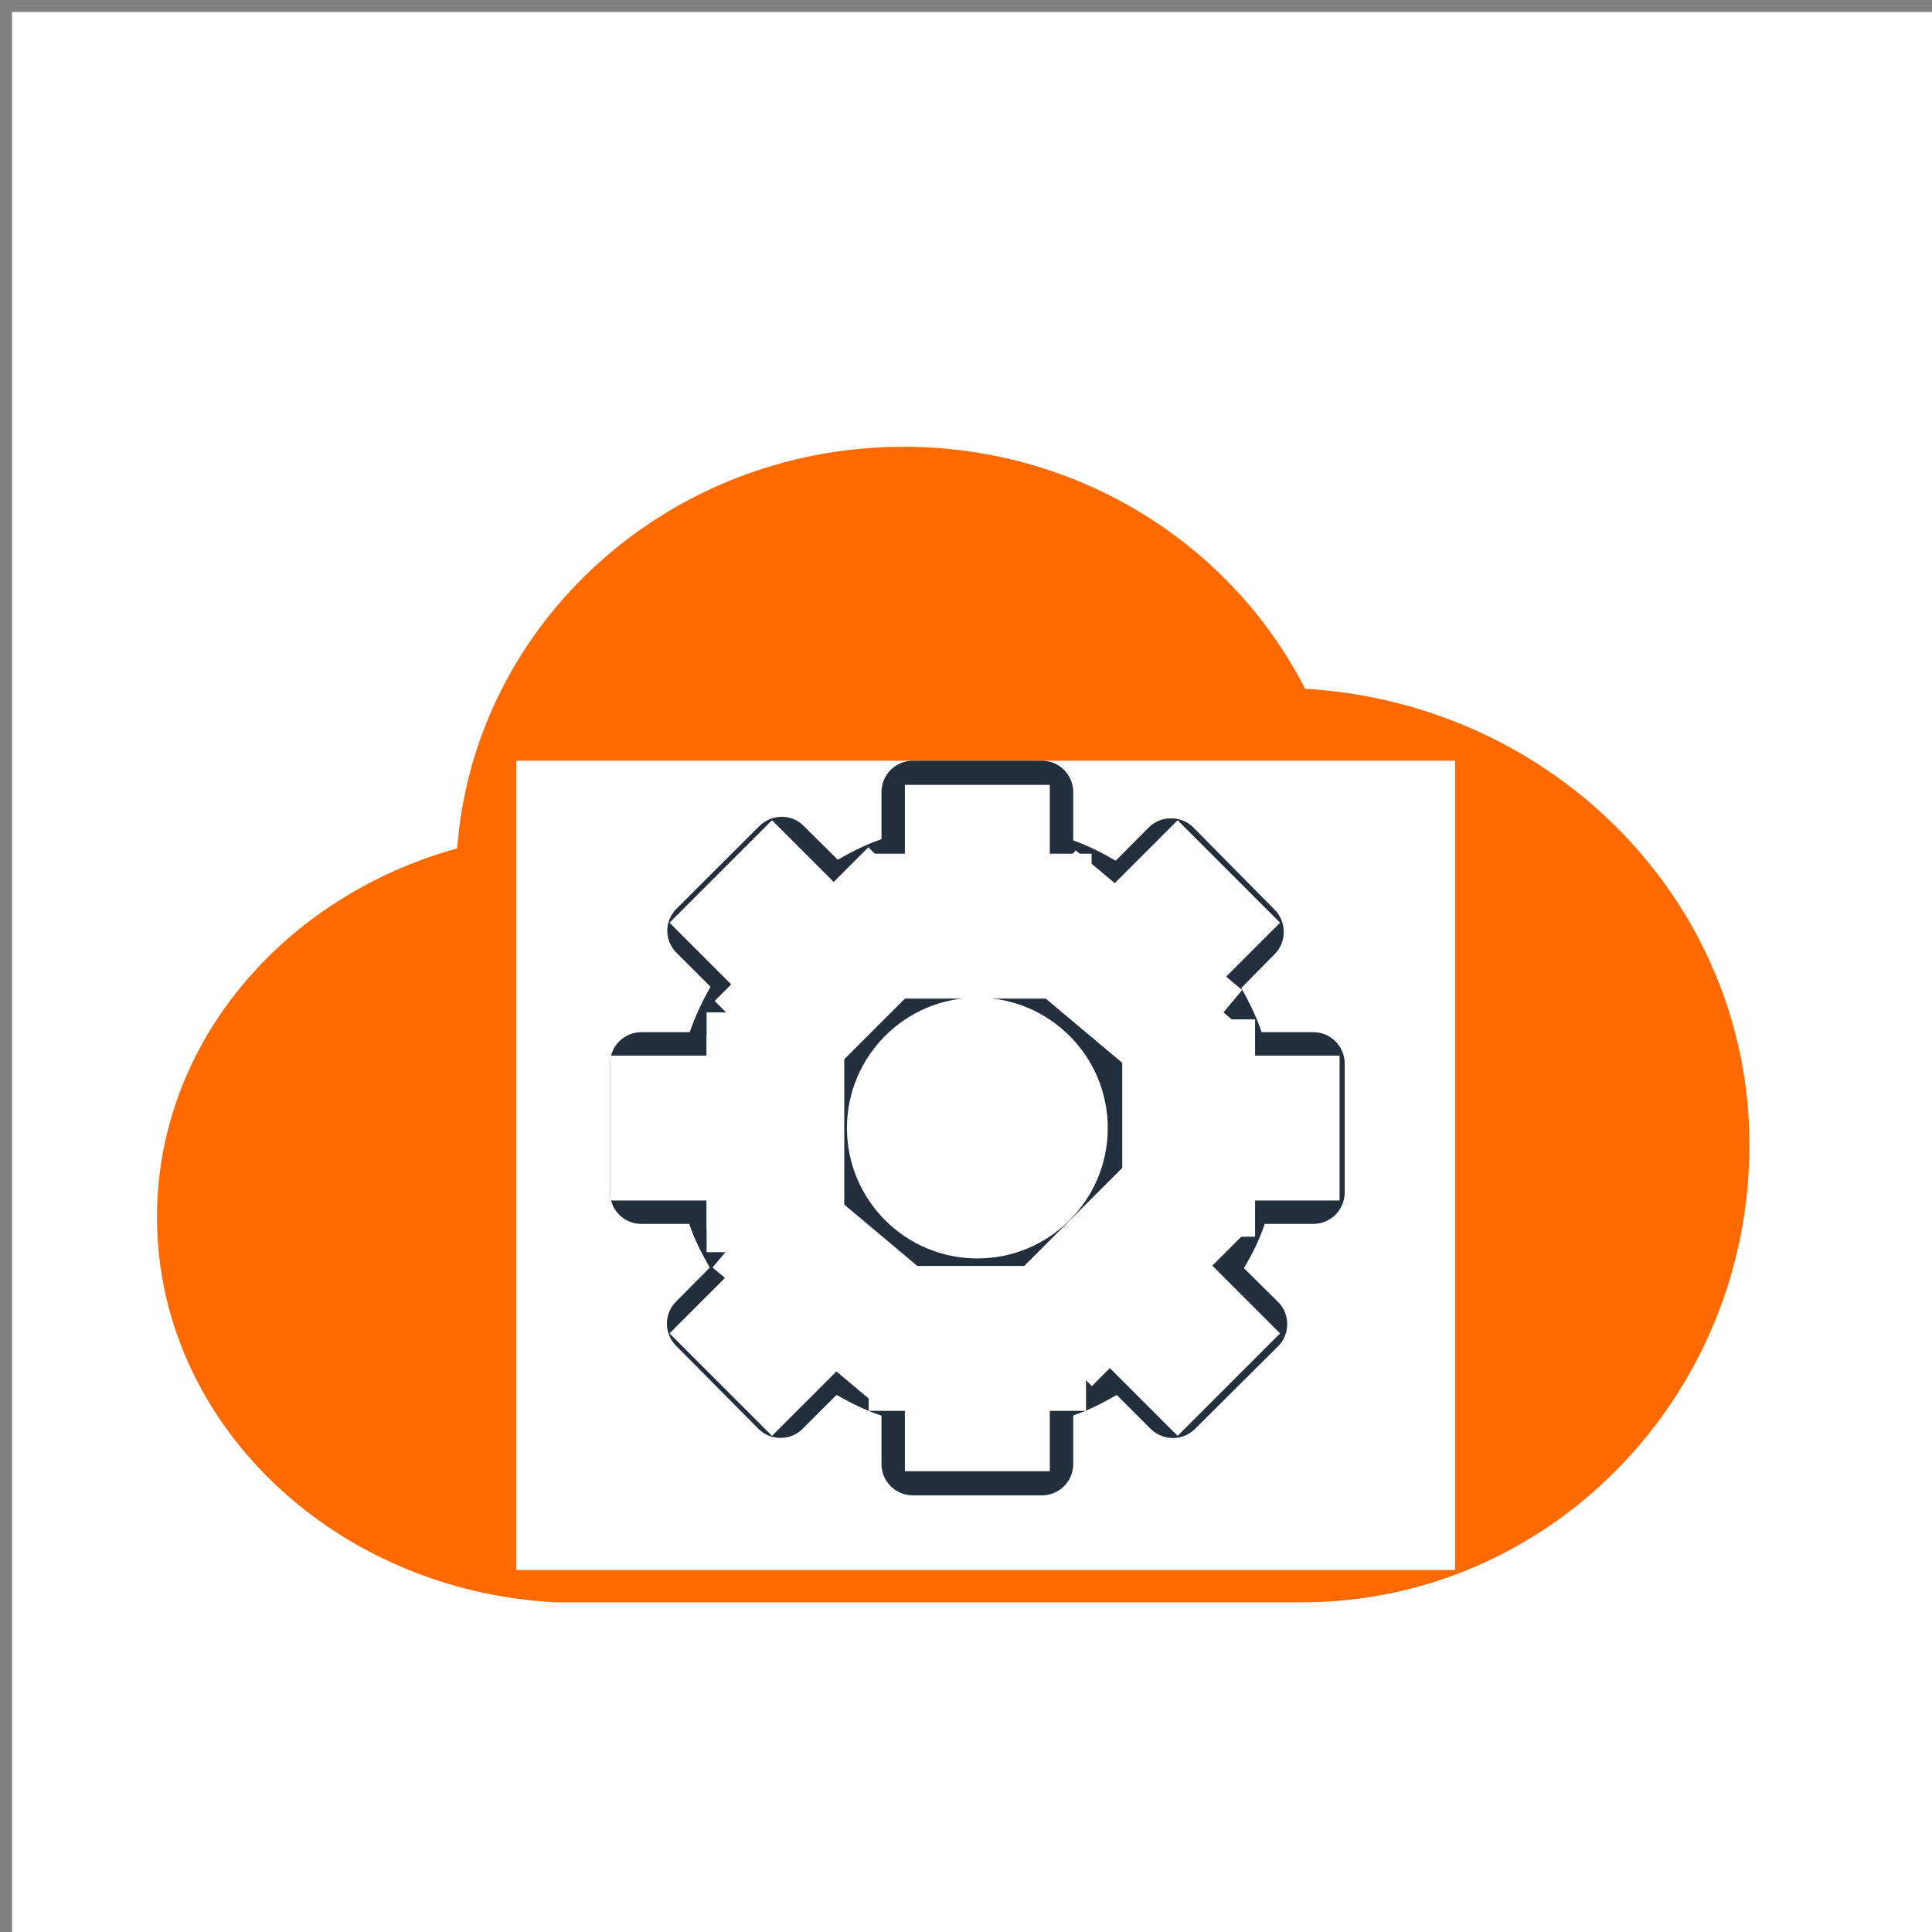
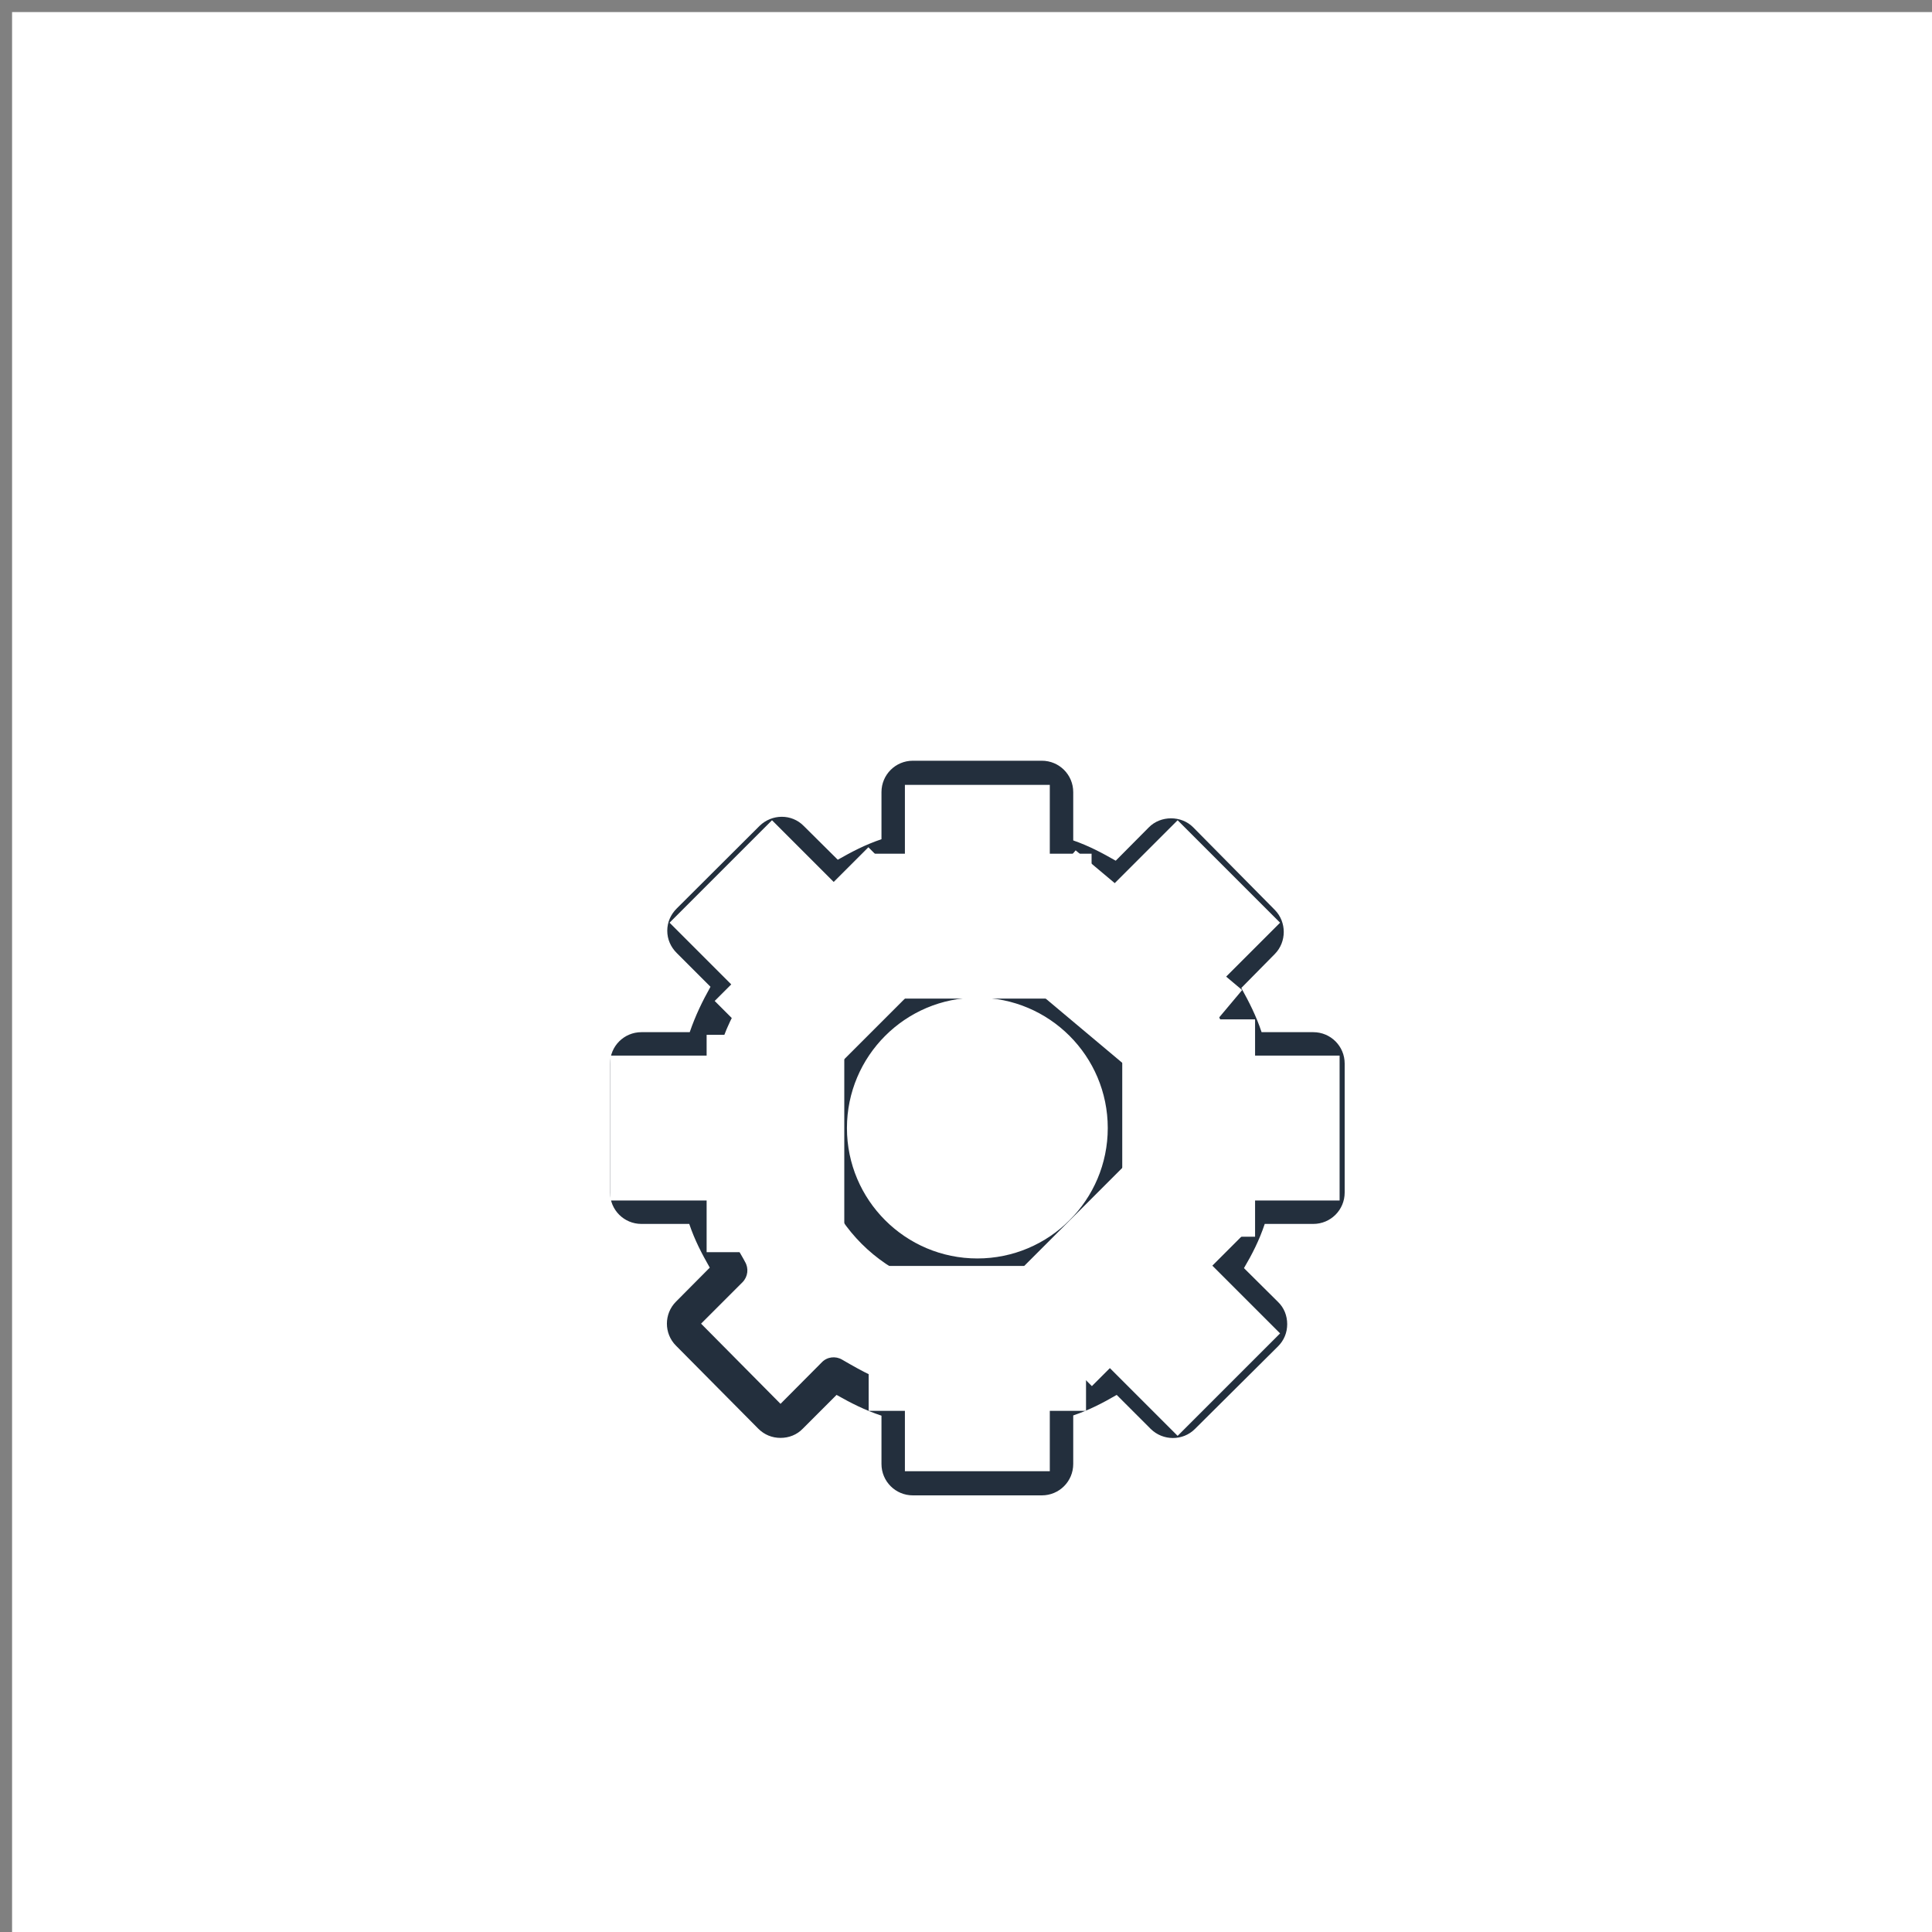
<svg xmlns="http://www.w3.org/2000/svg" style="background: transparent; background-color: transparent; color-scheme: light dark;" version="1.1" width="80px" height="80px" viewBox="-0.5 -0.5 80 80" content="&lt;mxfile host=&quot;app.diagrams.net&quot; agent=&quot;Mozilla/5.0 (Macintosh; Intel Mac OS X 10_15_7) AppleWebKit/537.36 (KHTML, like Gecko) Chrome/139.0.0.0 Safari/537.36&quot; version=&quot;28.1.1&quot; scale=&quot;1&quot; border=&quot;0&quot;&gt;&#10;  &lt;diagram name=&quot;Page-1&quot; id=&quot;95Se9y8LlwbCHDbbrloZ&quot;&gt;&#10;    &lt;mxGraphModel dx=&quot;574&quot; dy=&quot;299&quot; grid=&quot;1&quot; gridSize=&quot;10&quot; guides=&quot;1&quot; tooltips=&quot;1&quot; connect=&quot;1&quot; arrows=&quot;1&quot; fold=&quot;1&quot; page=&quot;1&quot; pageScale=&quot;1&quot; pageWidth=&quot;850&quot; pageHeight=&quot;1100&quot; math=&quot;0&quot; shadow=&quot;0&quot;&gt;&#10;      &lt;root&gt;&#10;        &lt;mxCell id=&quot;0&quot; /&gt;&#10;        &lt;mxCell id=&quot;1&quot; parent=&quot;0&quot; /&gt;&#10;        &lt;mxCell id=&quot;RmAeKXWPclnLpPCaMLSa-3&quot; value=&quot;&quot; style=&quot;rounded=0;whiteSpace=wrap;html=1;strokeColor=none;fillColor=light-dark(#FFFFFF,#E9690E);&quot; vertex=&quot;1&quot; parent=&quot;1&quot;&gt;&#10;          &lt;mxGeometry x=&quot;60&quot; y=&quot;360&quot; width=&quot;80&quot; height=&quot;80&quot; as=&quot;geometry&quot; /&gt;&#10;        &lt;/mxCell&gt;&#10;        &lt;mxCell id=&quot;RmAeKXWPclnLpPCaMLSa-8&quot; value=&quot;&quot; style=&quot;shape=flexArrow;endArrow=classic;html=1;rounded=0;width=11.389;endSize=3.022;endWidth=5.855;strokeColor=none;fillColor=light-dark(#FFFFFF,#FFFFFF);&quot; edge=&quot;1&quot; parent=&quot;1&quot;&gt;&#10;          &lt;mxGeometry width=&quot;50&quot; height=&quot;50&quot; relative=&quot;1&quot; as=&quot;geometry&quot;&gt;&#10;            &lt;mxPoint x=&quot;97.558&quot; y=&quot;407.627&quot; as=&quot;sourcePoint&quot; /&gt;&#10;            &lt;mxPoint x=&quot;132.94&quot; y=&quot;377&quot; as=&quot;targetPoint&quot; /&gt;&#10;          &lt;/mxGeometry&gt;&#10;        &lt;/mxCell&gt;&#10;        &lt;mxCell id=&quot;RmAeKXWPclnLpPCaMLSa-6&quot; value=&quot;&quot; style=&quot;group&quot; vertex=&quot;1&quot; connectable=&quot;0&quot; parent=&quot;1&quot;&gt;&#10;          &lt;mxGeometry x=&quot;66&quot; y=&quot;378&quot; width=&quot;65.94&quot; height=&quot;47.85&quot; as=&quot;geometry&quot; /&gt;&#10;        &lt;/mxCell&gt;&#10;        &lt;mxCell id=&quot;RmAeKXWPclnLpPCaMLSa-4&quot; value=&quot;&quot; style=&quot;points=[];aspect=fixed;html=1;align=center;shadow=0;dashed=0;fillColor=light-dark(#FF6A00,#FFFFFF);strokeColor=none;shape=mxgraph.alibaba_cloud.miniappdev;&quot; vertex=&quot;1&quot; parent=&quot;RmAeKXWPclnLpPCaMLSa-6&quot;&gt;&#10;          &lt;mxGeometry width=&quot;65.94&quot; height=&quot;47.847&quot; as=&quot;geometry&quot; /&gt;&#10;        &lt;/mxCell&gt;&#10;        &lt;mxCell id=&quot;RmAeKXWPclnLpPCaMLSa-5&quot; value=&quot;&quot; style=&quot;rounded=0;whiteSpace=wrap;html=1;fillColor=light-dark(#FFFFFF,#FFFFFF);strokeColor=none;&quot; vertex=&quot;1&quot; parent=&quot;RmAeKXWPclnLpPCaMLSa-6&quot;&gt;&#10;          &lt;mxGeometry x=&quot;14.877&quot; y=&quot;13.001&quot; width=&quot;38.867&quot; height=&quot;33.508&quot; as=&quot;geometry&quot; /&gt;&#10;        &lt;/mxCell&gt;&#10;        &lt;mxCell id=&quot;RmAeKXWPclnLpPCaMLSa-32&quot; value=&quot;&quot; style=&quot;group&quot; vertex=&quot;1&quot; connectable=&quot;0&quot; parent=&quot;RmAeKXWPclnLpPCaMLSa-6&quot;&gt;&#10;          &lt;mxGeometry x=&quot;18.76&quot; y=&quot;13&quot; width=&quot;30.424&quot; height=&quot;30.424&quot; as=&quot;geometry&quot; /&gt;&#10;        &lt;/mxCell&gt;&#10;        &lt;mxCell id=&quot;RmAeKXWPclnLpPCaMLSa-9&quot; value=&quot;&quot; style=&quot;outlineConnect=0;fontColor=#232F3E;gradientColor=none;fillColor=light-dark(#232F3D,#E9690E);strokeColor=none;dashed=0;verticalLabelPosition=bottom;verticalAlign=top;align=center;html=1;fontSize=12;fontStyle=0;aspect=fixed;pointerEvents=1;shape=mxgraph.aws4.gear;shadow=0;fillStyle=auto;&quot; vertex=&quot;1&quot; parent=&quot;RmAeKXWPclnLpPCaMLSa-32&quot;&gt;&#10;          &lt;mxGeometry width=&quot;30.42&quot; height=&quot;30.42&quot; as=&quot;geometry&quot; /&gt;&#10;        &lt;/mxCell&gt;&#10;        &lt;mxCell id=&quot;RmAeKXWPclnLpPCaMLSa-12&quot; value=&quot;&quot; style=&quot;rounded=0;whiteSpace=wrap;html=1;strokeColor=none;fillColor=light-dark(#FFFFFF,#E9690E);rotation=90;&quot; vertex=&quot;1&quot; parent=&quot;RmAeKXWPclnLpPCaMLSa-32&quot;&gt;&#10;          &lt;mxGeometry x=&quot;13.21&quot; y=&quot;5.684341886080802e-14&quot; width=&quot;4&quot; height=&quot;6&quot; as=&quot;geometry&quot; /&gt;&#10;        &lt;/mxCell&gt;&#10;        &lt;mxCell id=&quot;RmAeKXWPclnLpPCaMLSa-13&quot; value=&quot;&quot; style=&quot;rounded=0;whiteSpace=wrap;html=1;strokeColor=none;fillColor=light-dark(#FFFFFF,#E9690E);rotation=135;&quot; vertex=&quot;1&quot; parent=&quot;RmAeKXWPclnLpPCaMLSa-32&quot;&gt;&#10;          &lt;mxGeometry x=&quot;22.21&quot; y=&quot;3&quot; width=&quot;4&quot; height=&quot;6&quot; as=&quot;geometry&quot; /&gt;&#10;        &lt;/mxCell&gt;&#10;        &lt;mxCell id=&quot;RmAeKXWPclnLpPCaMLSa-14&quot; value=&quot;&quot; style=&quot;rounded=0;whiteSpace=wrap;html=1;strokeColor=none;fillColor=light-dark(#FFFFFF,#E9690E);rotation=90;&quot; vertex=&quot;1&quot; parent=&quot;RmAeKXWPclnLpPCaMLSa-32&quot;&gt;&#10;          &lt;mxGeometry x=&quot;13.21&quot; y=&quot;24.42&quot; width=&quot;4&quot; height=&quot;6&quot; as=&quot;geometry&quot; /&gt;&#10;        &lt;/mxCell&gt;&#10;        &lt;mxCell id=&quot;RmAeKXWPclnLpPCaMLSa-15&quot; value=&quot;&quot; style=&quot;rounded=0;whiteSpace=wrap;html=1;strokeColor=none;fillColor=light-dark(#FFFFFF,#E9690E);rotation=-180;&quot; vertex=&quot;1&quot; parent=&quot;RmAeKXWPclnLpPCaMLSa-32&quot;&gt;&#10;          &lt;mxGeometry x=&quot;26.21&quot; y=&quot;12.21&quot; width=&quot;4&quot; height=&quot;6&quot; as=&quot;geometry&quot; /&gt;&#10;        &lt;/mxCell&gt;&#10;        &lt;mxCell id=&quot;RmAeKXWPclnLpPCaMLSa-16&quot; value=&quot;&quot; style=&quot;rounded=0;whiteSpace=wrap;html=1;strokeColor=none;fillColor=light-dark(#FFFFFF,#E9690E);rotation=-180;&quot; vertex=&quot;1&quot; parent=&quot;RmAeKXWPclnLpPCaMLSa-32&quot;&gt;&#10;          &lt;mxGeometry y=&quot;12.21&quot; width=&quot;5&quot; height=&quot;6&quot; as=&quot;geometry&quot; /&gt;&#10;        &lt;/mxCell&gt;&#10;        &lt;mxCell id=&quot;RmAeKXWPclnLpPCaMLSa-17&quot; value=&quot;&quot; style=&quot;rounded=0;whiteSpace=wrap;html=1;strokeColor=none;fillColor=light-dark(#FFFFFF,#E9690E);rotation=135;&quot; vertex=&quot;1&quot; parent=&quot;RmAeKXWPclnLpPCaMLSa-32&quot;&gt;&#10;          &lt;mxGeometry x=&quot;3.996&quot; y=&quot;21.416&quot; width=&quot;4&quot; height=&quot;6&quot; as=&quot;geometry&quot; /&gt;&#10;        &lt;/mxCell&gt;&#10;        &lt;mxCell id=&quot;RmAeKXWPclnLpPCaMLSa-18&quot; value=&quot;&quot; style=&quot;rounded=0;whiteSpace=wrap;html=1;strokeColor=none;fillColor=light-dark(#FFFFFF,#E9690E);rotation=-135;&quot; vertex=&quot;1&quot; parent=&quot;RmAeKXWPclnLpPCaMLSa-32&quot;&gt;&#10;          &lt;mxGeometry x=&quot;22.206&quot; y=&quot;21.416&quot; width=&quot;4&quot; height=&quot;6&quot; as=&quot;geometry&quot; /&gt;&#10;        &lt;/mxCell&gt;&#10;        &lt;mxCell id=&quot;RmAeKXWPclnLpPCaMLSa-19&quot; value=&quot;&quot; style=&quot;rounded=0;whiteSpace=wrap;html=1;strokeColor=none;fillColor=light-dark(#FFFFFF,#E9690E);rotation=-135;&quot; vertex=&quot;1&quot; parent=&quot;RmAeKXWPclnLpPCaMLSa-32&quot;&gt;&#10;          &lt;mxGeometry x=&quot;3.996&quot; y=&quot;2.996&quot; width=&quot;4&quot; height=&quot;6&quot; as=&quot;geometry&quot; /&gt;&#10;        &lt;/mxCell&gt;&#10;        &lt;mxCell id=&quot;RmAeKXWPclnLpPCaMLSa-20&quot; value=&quot;&quot; style=&quot;rounded=0;whiteSpace=wrap;html=1;strokeColor=none;fillColor=light-dark(#FFFFFF,#E9690E);rotation=90;&quot; vertex=&quot;1&quot; parent=&quot;RmAeKXWPclnLpPCaMLSa-32&quot;&gt;&#10;          &lt;mxGeometry x=&quot;12.44&quot; y=&quot;2.35&quot; width=&quot;6&quot; height=&quot;9&quot; as=&quot;geometry&quot; /&gt;&#10;        &lt;/mxCell&gt;&#10;        &lt;mxCell id=&quot;RmAeKXWPclnLpPCaMLSa-21&quot; value=&quot;&quot; style=&quot;rounded=0;whiteSpace=wrap;html=1;strokeColor=none;fillColor=light-dark(#FFFFFF,#E9690E);rotation=90;&quot; vertex=&quot;1&quot; parent=&quot;RmAeKXWPclnLpPCaMLSa-32&quot;&gt;&#10;          &lt;mxGeometry x=&quot;12.21&quot; y=&quot;19.42&quot; width=&quot;6&quot; height=&quot;9&quot; as=&quot;geometry&quot; /&gt;&#10;        &lt;/mxCell&gt;&#10;        &lt;mxCell id=&quot;RmAeKXWPclnLpPCaMLSa-22&quot; value=&quot;&quot; style=&quot;rounded=0;whiteSpace=wrap;html=1;strokeColor=none;fillColor=light-dark(#FFFFFF,#E9690E);rotation=-180;&quot; vertex=&quot;1&quot; parent=&quot;RmAeKXWPclnLpPCaMLSa-32&quot;&gt;&#10;          &lt;mxGeometry x=&quot;21.21&quot; y=&quot;10.71&quot; width=&quot;5.5&quot; height=&quot;9&quot; as=&quot;geometry&quot; /&gt;&#10;        &lt;/mxCell&gt;&#10;        &lt;mxCell id=&quot;RmAeKXWPclnLpPCaMLSa-24&quot; value=&quot;&quot; style=&quot;rounded=0;whiteSpace=wrap;html=1;strokeColor=none;fillColor=light-dark(#FFFFFF,#E9690E);rotation=-180;&quot; vertex=&quot;1&quot; parent=&quot;RmAeKXWPclnLpPCaMLSa-32&quot;&gt;&#10;          &lt;mxGeometry x=&quot;4&quot; y=&quot;10.42&quot; width=&quot;5.5&quot; height=&quot;9&quot; as=&quot;geometry&quot; /&gt;&#10;        &lt;/mxCell&gt;&#10;        &lt;mxCell id=&quot;RmAeKXWPclnLpPCaMLSa-25&quot; value=&quot;&quot; style=&quot;rounded=0;whiteSpace=wrap;html=1;strokeColor=none;fillColor=light-dark(#FFFFFF,#E9690E);rotation=-135;&quot; vertex=&quot;1&quot; parent=&quot;RmAeKXWPclnLpPCaMLSa-32&quot;&gt;&#10;          &lt;mxGeometry x=&quot;6.71&quot; y=&quot;4.21&quot; width=&quot;5.5&quot; height=&quot;9&quot; as=&quot;geometry&quot; /&gt;&#10;        &lt;/mxCell&gt;&#10;        &lt;mxCell id=&quot;RmAeKXWPclnLpPCaMLSa-26&quot; value=&quot;&quot; style=&quot;rounded=0;whiteSpace=wrap;html=1;strokeColor=none;fillColor=light-dark(#FFFFFF,#E9690E);rotation=-135;&quot; vertex=&quot;1&quot; parent=&quot;RmAeKXWPclnLpPCaMLSa-32&quot;&gt;&#10;          &lt;mxGeometry x=&quot;18.437&quot; y=&quot;16.267&quot; width=&quot;5.5&quot; height=&quot;9&quot; as=&quot;geometry&quot; /&gt;&#10;        &lt;/mxCell&gt;&#10;        &lt;mxCell id=&quot;RmAeKXWPclnLpPCaMLSa-27&quot; value=&quot;&quot; style=&quot;rounded=0;whiteSpace=wrap;html=1;strokeColor=none;fillColor=light-dark(#FFFFFF,#E9690E);rotation=-50;&quot; vertex=&quot;1&quot; parent=&quot;RmAeKXWPclnLpPCaMLSa-32&quot;&gt;&#10;          &lt;mxGeometry x=&quot;18.207&quot; y=&quot;4.207&quot; width=&quot;5.5&quot; height=&quot;9&quot; as=&quot;geometry&quot; /&gt;&#10;        &lt;/mxCell&gt;&#10;        &lt;mxCell id=&quot;RmAeKXWPclnLpPCaMLSa-28&quot; value=&quot;&quot; style=&quot;rounded=0;whiteSpace=wrap;html=1;strokeColor=none;fillColor=light-dark(#FFFFFF,#E9690E);rotation=-50;&quot; vertex=&quot;1&quot; parent=&quot;RmAeKXWPclnLpPCaMLSa-32&quot;&gt;&#10;          &lt;mxGeometry x=&quot;6.715&quot; y=&quot;17.269&quot; width=&quot;5.5&quot; height=&quot;9&quot; as=&quot;geometry&quot; /&gt;&#10;        &lt;/mxCell&gt;&#10;        &lt;mxCell id=&quot;RmAeKXWPclnLpPCaMLSa-30&quot; value=&quot;&quot; style=&quot;rounded=0;whiteSpace=wrap;html=1;strokeColor=none;fillColor=light-dark(#FFFFFF,#E9690E);rotation=-180;&quot; vertex=&quot;1&quot; parent=&quot;RmAeKXWPclnLpPCaMLSa-32&quot;&gt;&#10;          &lt;mxGeometry x=&quot;4&quot; y=&quot;11.35&quot; width=&quot;5.7&quot; height=&quot;9&quot; as=&quot;geometry&quot; /&gt;&#10;        &lt;/mxCell&gt;&#10;        &lt;mxCell id=&quot;RmAeKXWPclnLpPCaMLSa-31&quot; value=&quot;&quot; style=&quot;rounded=0;whiteSpace=wrap;html=1;strokeColor=none;fillColor=light-dark(#FFFFFF,#E9690E);rotation=-50;&quot; vertex=&quot;1&quot; parent=&quot;RmAeKXWPclnLpPCaMLSa-32&quot;&gt;&#10;          &lt;mxGeometry x=&quot;19.445&quot; y=&quot;5.209&quot; width=&quot;4&quot; height=&quot;9&quot; as=&quot;geometry&quot; /&gt;&#10;        &lt;/mxCell&gt;&#10;      &lt;/root&gt;&#10;    &lt;/mxGraphModel&gt;&#10;  &lt;/diagram&gt;&#10;&lt;/mxfile&gt;&#10;">
  <rect x="-0.5" y="-0.5" width="80" height="80" fill="#808080" stroke="none" />
  <defs />
  <g>
    <g data-cell-id="0">
      <g data-cell-id="1">
        <g data-cell-id="RmAeKXWPclnLpPCaMLSa-3">
          <g>
            <rect x="0" y="0" width="80" height="80" fill="#ffffff" stroke="none" pointer-events="all" style="fill: light-dark(rgb(255, 255, 255), rgb(233, 105, 14));" />
          </g>
        </g>
        <g data-cell-id="RmAeKXWPclnLpPCaMLSa-8">
          <g>
            <path d="M 41.66 51.6 L 34.21 42.99 L 61.22 19.61 L 58.98 17.02 L 72.56 17.33 L 70.92 30.81 L 68.68 28.22 Z" fill="#ffffff" stroke="none" pointer-events="all" style="fill: rgb(255, 255, 255);" />
          </g>
        </g>
        <g data-cell-id="RmAeKXWPclnLpPCaMLSa-6">
          <g />
          <g data-cell-id="RmAeKXWPclnLpPCaMLSa-4">
            <g>
-               <path d="M 36.91 18 C 27.13 18 19.13 25.34 18.43 34.63 C 11.24 36.62 6 42.7 6 49.9 C 6 58.38 13.29 65.36 22.49 65.85 L 53.4 65.85 C 63.63 65.85 71.94 57.36 71.94 46.91 C 71.94 36.82 63.8 28.62 53.54 28.02 C 50.51 22.09 44.22 18 36.91 18 Z M 30.65 33.47 C 31.71 33.41 32.75 33.96 33.24 34.97 C 33.85 36.34 33.38 38.01 31.89 38.59 L 31.89 43.94 L 33.61 43.94 L 33.61 45.43 L 27.85 45.43 L 27.85 43.94 L 29.61 43.94 L 29.61 38.59 C 29.07 38.34 28.63 37.9 28.37 37.36 C 27.72 36.02 28.27 34.39 29.61 33.74 C 29.94 33.57 30.3 33.49 30.65 33.47 Z M 39.22 33.47 C 40.28 33.41 41.32 33.96 41.81 34.97 C 42.42 36.34 41.95 38.01 40.47 38.59 L 40.47 43.94 L 42.25 43.94 L 42.25 45.43 L 36.49 45.43 L 36.49 43.94 L 38.18 43.94 L 38.18 38.59 C 37.64 38.34 37.2 37.9 36.95 37.36 C 36.29 36.02 36.84 34.4 38.18 33.74 C 38.52 33.57 38.87 33.49 39.22 33.47 Z M 47.94 33.47 C 49 33.41 50.04 33.96 50.53 34.97 C 51.14 36.34 50.67 38.01 49.18 38.59 L 49.18 43.94 L 50.9 43.94 L 50.9 45.43 L 50.9 45.43 L 45.13 45.43 L 45.13 43.94 L 46.9 43.94 L 46.9 38.59 C 46.35 38.34 45.92 37.9 45.66 37.36 C 45.01 36.02 45.56 34.39 46.9 33.74 C 47.23 33.57 47.59 33.49 47.94 33.47 Z M 21.98 43.94 L 24.97 43.94 L 24.97 45.43 L 22.73 45.43 L 22.73 47.66 L 21.23 47.66 L 21.23 44.69 C 21.23 44.28 21.57 43.94 21.98 43.94 Z M 53.78 43.94 L 56.76 43.94 C 57.17 43.94 57.51 44.28 57.51 44.69 L 57.51 47.66 L 57.51 47.66 L 56.02 47.66 L 56.02 45.43 L 53.78 45.43 Z M 56.02 49.81 L 57.51 49.81 L 57.51 52.78 L 57.51 52.78 C 57.51 53.19 57.17 53.53 56.76 53.53 L 53.78 53.53 L 53.78 52.04 L 56.02 52.04 Z M 21.23 49.81 L 22.73 49.81 L 22.73 52.04 L 24.97 52.04 L 24.97 53.53 L 21.98 53.53 C 21.57 53.53 21.23 53.19 21.23 52.78 Z M 36.49 52.04 L 42.25 52.04 L 42.25 53.53 L 42.25 53.53 L 40.47 53.53 L 40.47 58.74 C 41.95 59.32 42.42 60.99 41.81 62.36 C 41.15 63.7 39.52 64.25 38.18 63.59 C 36.84 62.93 36.29 61.31 36.95 59.97 C 37.2 59.43 37.63 59 38.18 58.74 L 38.18 53.53 L 36.49 53.53 Z" fill="#ff6a00" stroke="none" pointer-events="all" style="fill: light-dark(rgb(255, 106, 0), rgb(255, 255, 255));" />
-             </g>
+               </g>
          </g>
          <g data-cell-id="RmAeKXWPclnLpPCaMLSa-5">
            <g>
              <rect x="20.88" y="31" width="38.87" height="33.51" fill="#ffffff" stroke="none" pointer-events="all" style="fill: rgb(255, 255, 255);" />
            </g>
          </g>
          <g data-cell-id="RmAeKXWPclnLpPCaMLSa-32">
            <g />
            <g data-cell-id="RmAeKXWPclnLpPCaMLSa-9">
              <g>
                <rect x="24.76" y="31" width="30.42" height="30.42" fill="none" stroke="none" pointer-events="all" />
                <path d="M 39.97 51.61 C 36.99 51.61 34.57 49.19 34.57 46.21 C 34.57 43.23 36.99 40.81 39.97 40.81 C 42.95 40.81 45.37 43.23 45.37 46.21 C 45.37 49.19 42.95 51.61 39.97 51.61 Z M 39.97 39.43 C 36.23 39.43 33.19 42.47 33.19 46.21 C 33.19 49.95 36.23 52.99 39.97 52.99 C 43.71 52.99 46.75 49.95 46.75 46.21 C 46.75 42.47 43.71 39.43 39.97 39.43 Z M 53.8 48.8 L 51.36 48.8 C 51.05 48.8 50.77 49.01 50.69 49.31 C 50.44 50.27 50.03 50.97 49.55 51.78 C 49.39 52.05 49.44 52.39 49.66 52.62 L 51.38 54.33 L 48.07 57.63 L 46.34 55.91 C 46.12 55.69 45.78 55.64 45.51 55.8 L 45.35 55.89 C 44.54 56.36 43.96 56.7 43.07 56.93 C 42.77 57.01 42.56 57.29 42.56 57.6 L 42.56 60.04 L 37.38 60.04 L 37.38 57.6 C 37.38 57.29 37.17 57.01 36.87 56.93 C 35.92 56.68 35.23 56.3 34.37 55.8 C 34.1 55.64 33.75 55.68 33.53 55.91 L 31.82 57.63 L 28.53 54.31 L 30.25 52.59 C 30.47 52.36 30.51 52.02 30.35 51.75 L 30.28 51.62 C 29.8 50.8 29.46 50.21 29.22 49.31 C 29.14 49.01 28.87 48.8 28.56 48.8 L 26.14 48.8 L 26.14 43.62 L 28.58 43.62 C 28.89 43.62 29.17 43.41 29.25 43.11 C 29.5 42.14 29.9 41.43 30.38 40.59 C 30.54 40.32 30.5 39.98 30.27 39.75 L 28.55 38.04 L 31.87 34.74 L 33.59 36.46 C 33.81 36.68 34.16 36.72 34.43 36.56 L 34.55 36.49 C 35.38 36.01 35.97 35.67 36.87 35.43 C 37.17 35.35 37.38 35.08 37.38 34.76 L 37.38 32.38 L 42.56 32.38 L 42.56 34.81 C 42.56 35.12 42.77 35.4 43.07 35.48 C 43.95 35.71 44.53 36.06 45.35 36.54 L 45.46 36.61 C 45.74 36.77 46.08 36.72 46.31 36.5 L 47.99 34.79 L 51.24 38.09 L 49.55 39.81 C 49.33 40.03 49.28 40.37 49.44 40.64 C 49.92 41.48 50.31 42.15 50.56 43.11 C 50.64 43.41 50.91 43.62 51.23 43.62 L 53.8 43.62 Z M 53.88 42.24 L 51.74 42.24 C 51.51 41.55 51.22 40.99 50.9 40.41 L 52.29 39 C 52.78 38.5 52.78 37.68 52.29 37.18 L 48.91 33.76 C 48.42 33.26 47.56 33.26 47.07 33.76 L 45.7 35.14 C 45.14 34.82 44.6 34.53 43.94 34.3 L 43.94 32.3 C 43.94 31.58 43.36 31 42.64 31 L 37.3 31 C 36.58 31 36 31.58 36 32.3 L 36 34.25 C 35.32 34.48 34.77 34.77 34.19 35.1 L 32.78 33.7 C 32.28 33.19 31.46 33.2 30.95 33.7 L 27.52 37.12 C 27.27 37.37 27.13 37.69 27.13 38.04 C 27.13 38.39 27.27 38.71 27.52 38.96 L 28.92 40.36 C 28.59 40.95 28.3 41.54 28.06 42.24 L 26.06 42.24 C 25.34 42.24 24.76 42.82 24.76 43.54 L 24.76 48.88 C 24.76 49.6 25.34 50.18 26.06 50.18 L 28.04 50.18 C 28.27 50.86 28.56 51.41 28.89 51.99 L 27.49 53.4 C 26.99 53.9 26.99 54.72 27.49 55.22 L 30.9 58.66 C 31.15 58.91 31.47 59.04 31.82 59.04 L 31.82 59.04 C 32.17 59.04 32.5 58.91 32.74 58.66 L 34.14 57.26 C 34.74 57.6 35.31 57.89 36 58.12 L 36 60.12 C 36 60.84 36.58 61.42 37.3 61.42 L 42.64 61.42 C 43.36 61.42 43.94 60.84 43.94 60.12 L 43.94 58.11 C 44.62 57.88 45.17 57.59 45.74 57.26 L 47.15 58.67 C 47.66 59.17 48.48 59.17 48.98 58.67 L 52.42 55.25 C 52.67 55 52.8 54.68 52.8 54.33 C 52.8 53.98 52.67 53.65 52.42 53.41 L 51.01 52.01 C 51.34 51.45 51.64 50.87 51.87 50.18 L 53.88 50.18 C 54.6 50.18 55.18 49.6 55.18 48.88 L 55.18 43.54 C 55.18 42.82 54.6 42.24 53.88 42.24 Z" fill="#232f3d" stroke="none" pointer-events="all" style="fill: light-dark(rgb(35, 47, 61), rgb(233, 105, 14));" />
              </g>
            </g>
            <g data-cell-id="RmAeKXWPclnLpPCaMLSa-12">
              <g>
                <rect x="37.97" y="31" width="4" height="6" fill="#ffffff" stroke="none" transform="rotate(90,39.97,34)" pointer-events="all" style="fill: light-dark(rgb(255, 255, 255), rgb(233, 105, 14));" />
              </g>
            </g>
            <g data-cell-id="RmAeKXWPclnLpPCaMLSa-13">
              <g>
                <rect x="46.97" y="34" width="4" height="6" fill="#ffffff" stroke="none" transform="rotate(135,48.97,37)" pointer-events="all" style="fill: light-dark(rgb(255, 255, 255), rgb(233, 105, 14));" />
              </g>
            </g>
            <g data-cell-id="RmAeKXWPclnLpPCaMLSa-14">
              <g>
                <rect x="37.97" y="55.42" width="4" height="6" fill="#ffffff" stroke="none" transform="rotate(90,39.97,58.42)" pointer-events="all" style="fill: light-dark(rgb(255, 255, 255), rgb(233, 105, 14));" />
              </g>
            </g>
            <g data-cell-id="RmAeKXWPclnLpPCaMLSa-15">
              <g>
                <rect x="50.97" y="43.21" width="4" height="6" fill="#ffffff" stroke="none" transform="rotate(-180,52.97,46.21)" pointer-events="all" style="fill: light-dark(rgb(255, 255, 255), rgb(233, 105, 14));" />
              </g>
            </g>
            <g data-cell-id="RmAeKXWPclnLpPCaMLSa-16">
              <g>
                <rect x="24.76" y="43.21" width="5" height="6" fill="#ffffff" stroke="none" transform="rotate(-180,27.26,46.21)" pointer-events="all" style="fill: light-dark(rgb(255, 255, 255), rgb(233, 105, 14));" />
              </g>
            </g>
            <g data-cell-id="RmAeKXWPclnLpPCaMLSa-17">
              <g>
-                 <rect x="28.76" y="52.42" width="4" height="6" fill="#ffffff" stroke="none" transform="rotate(135,30.76,55.42)" pointer-events="all" style="fill: light-dark(rgb(255, 255, 255), rgb(233, 105, 14));" />
-               </g>
+                 </g>
            </g>
            <g data-cell-id="RmAeKXWPclnLpPCaMLSa-18">
              <g>
                <rect x="46.97" y="52.42" width="4" height="6" fill="#ffffff" stroke="none" transform="rotate(-135,48.97,55.42)" pointer-events="all" style="fill: light-dark(rgb(255, 255, 255), rgb(233, 105, 14));" />
              </g>
            </g>
            <g data-cell-id="RmAeKXWPclnLpPCaMLSa-19">
              <g>
                <rect x="28.76" y="34" width="4" height="6" fill="#ffffff" stroke="none" transform="rotate(-135,30.76,37)" pointer-events="all" style="fill: light-dark(rgb(255, 255, 255), rgb(233, 105, 14));" />
              </g>
            </g>
            <g data-cell-id="RmAeKXWPclnLpPCaMLSa-20">
              <g>
                <rect x="37.2" y="33.35" width="6" height="9" fill="#ffffff" stroke="none" transform="rotate(90,40.2,37.85)" pointer-events="all" style="fill: light-dark(rgb(255, 255, 255), rgb(233, 105, 14));" />
              </g>
            </g>
            <g data-cell-id="RmAeKXWPclnLpPCaMLSa-21">
              <g>
                <rect x="36.97" y="50.42" width="6" height="9" fill="#ffffff" stroke="none" transform="rotate(90,39.97,54.92)" pointer-events="all" style="fill: light-dark(rgb(255, 255, 255), rgb(233, 105, 14));" />
              </g>
            </g>
            <g data-cell-id="RmAeKXWPclnLpPCaMLSa-22">
              <g>
                <rect x="45.97" y="41.71" width="5.5" height="9" fill="#ffffff" stroke="none" transform="rotate(-180,48.72,46.21)" pointer-events="all" style="fill: light-dark(rgb(255, 255, 255), rgb(233, 105, 14));" />
              </g>
            </g>
            <g data-cell-id="RmAeKXWPclnLpPCaMLSa-24">
              <g>
-                 <rect x="28.76" y="41.42" width="5.5" height="9" fill="#ffffff" stroke="none" transform="rotate(-180,31.51,45.92)" pointer-events="all" style="fill: light-dark(rgb(255, 255, 255), rgb(233, 105, 14));" />
-               </g>
+                 </g>
            </g>
            <g data-cell-id="RmAeKXWPclnLpPCaMLSa-25">
              <g>
                <rect x="31.47" y="35.21" width="5.5" height="9" fill="#ffffff" stroke="none" transform="rotate(-135,34.22,39.71)" pointer-events="all" style="fill: light-dark(rgb(255, 255, 255), rgb(233, 105, 14));" />
              </g>
            </g>
            <g data-cell-id="RmAeKXWPclnLpPCaMLSa-26">
              <g>
                <rect x="43.2" y="47.27" width="5.5" height="9" fill="#ffffff" stroke="none" transform="rotate(-135,45.95,51.77)" pointer-events="all" style="fill: light-dark(rgb(255, 255, 255), rgb(233, 105, 14));" />
              </g>
            </g>
            <g data-cell-id="RmAeKXWPclnLpPCaMLSa-27">
              <g>
                <rect x="42.97" y="35.21" width="5.5" height="9" fill="#ffffff" stroke="none" transform="rotate(-50,45.72,39.71)" pointer-events="all" style="fill: light-dark(rgb(255, 255, 255), rgb(233, 105, 14));" />
              </g>
            </g>
            <g data-cell-id="RmAeKXWPclnLpPCaMLSa-28">
              <g>
-                 <rect x="31.47" y="48.27" width="5.5" height="9" fill="#ffffff" stroke="none" transform="rotate(-50,34.22,52.77)" pointer-events="all" style="fill: light-dark(rgb(255, 255, 255), rgb(233, 105, 14));" />
-               </g>
+                 </g>
            </g>
            <g data-cell-id="RmAeKXWPclnLpPCaMLSa-30">
              <g>
                <rect x="28.76" y="42.35" width="5.7" height="9" fill="#ffffff" stroke="none" transform="rotate(-180,31.61,46.85)" pointer-events="all" style="fill: light-dark(rgb(255, 255, 255), rgb(233, 105, 14));" />
              </g>
            </g>
            <g data-cell-id="RmAeKXWPclnLpPCaMLSa-31">
              <g>
-                 <rect x="44.2" y="36.21" width="4" height="9" fill="#ffffff" stroke="none" transform="rotate(-50,46.2,40.71)" pointer-events="all" style="fill: light-dark(rgb(255, 255, 255), rgb(233, 105, 14));" />
-               </g>
+                 </g>
            </g>
          </g>
        </g>
      </g>
    </g>
  </g>
</svg>